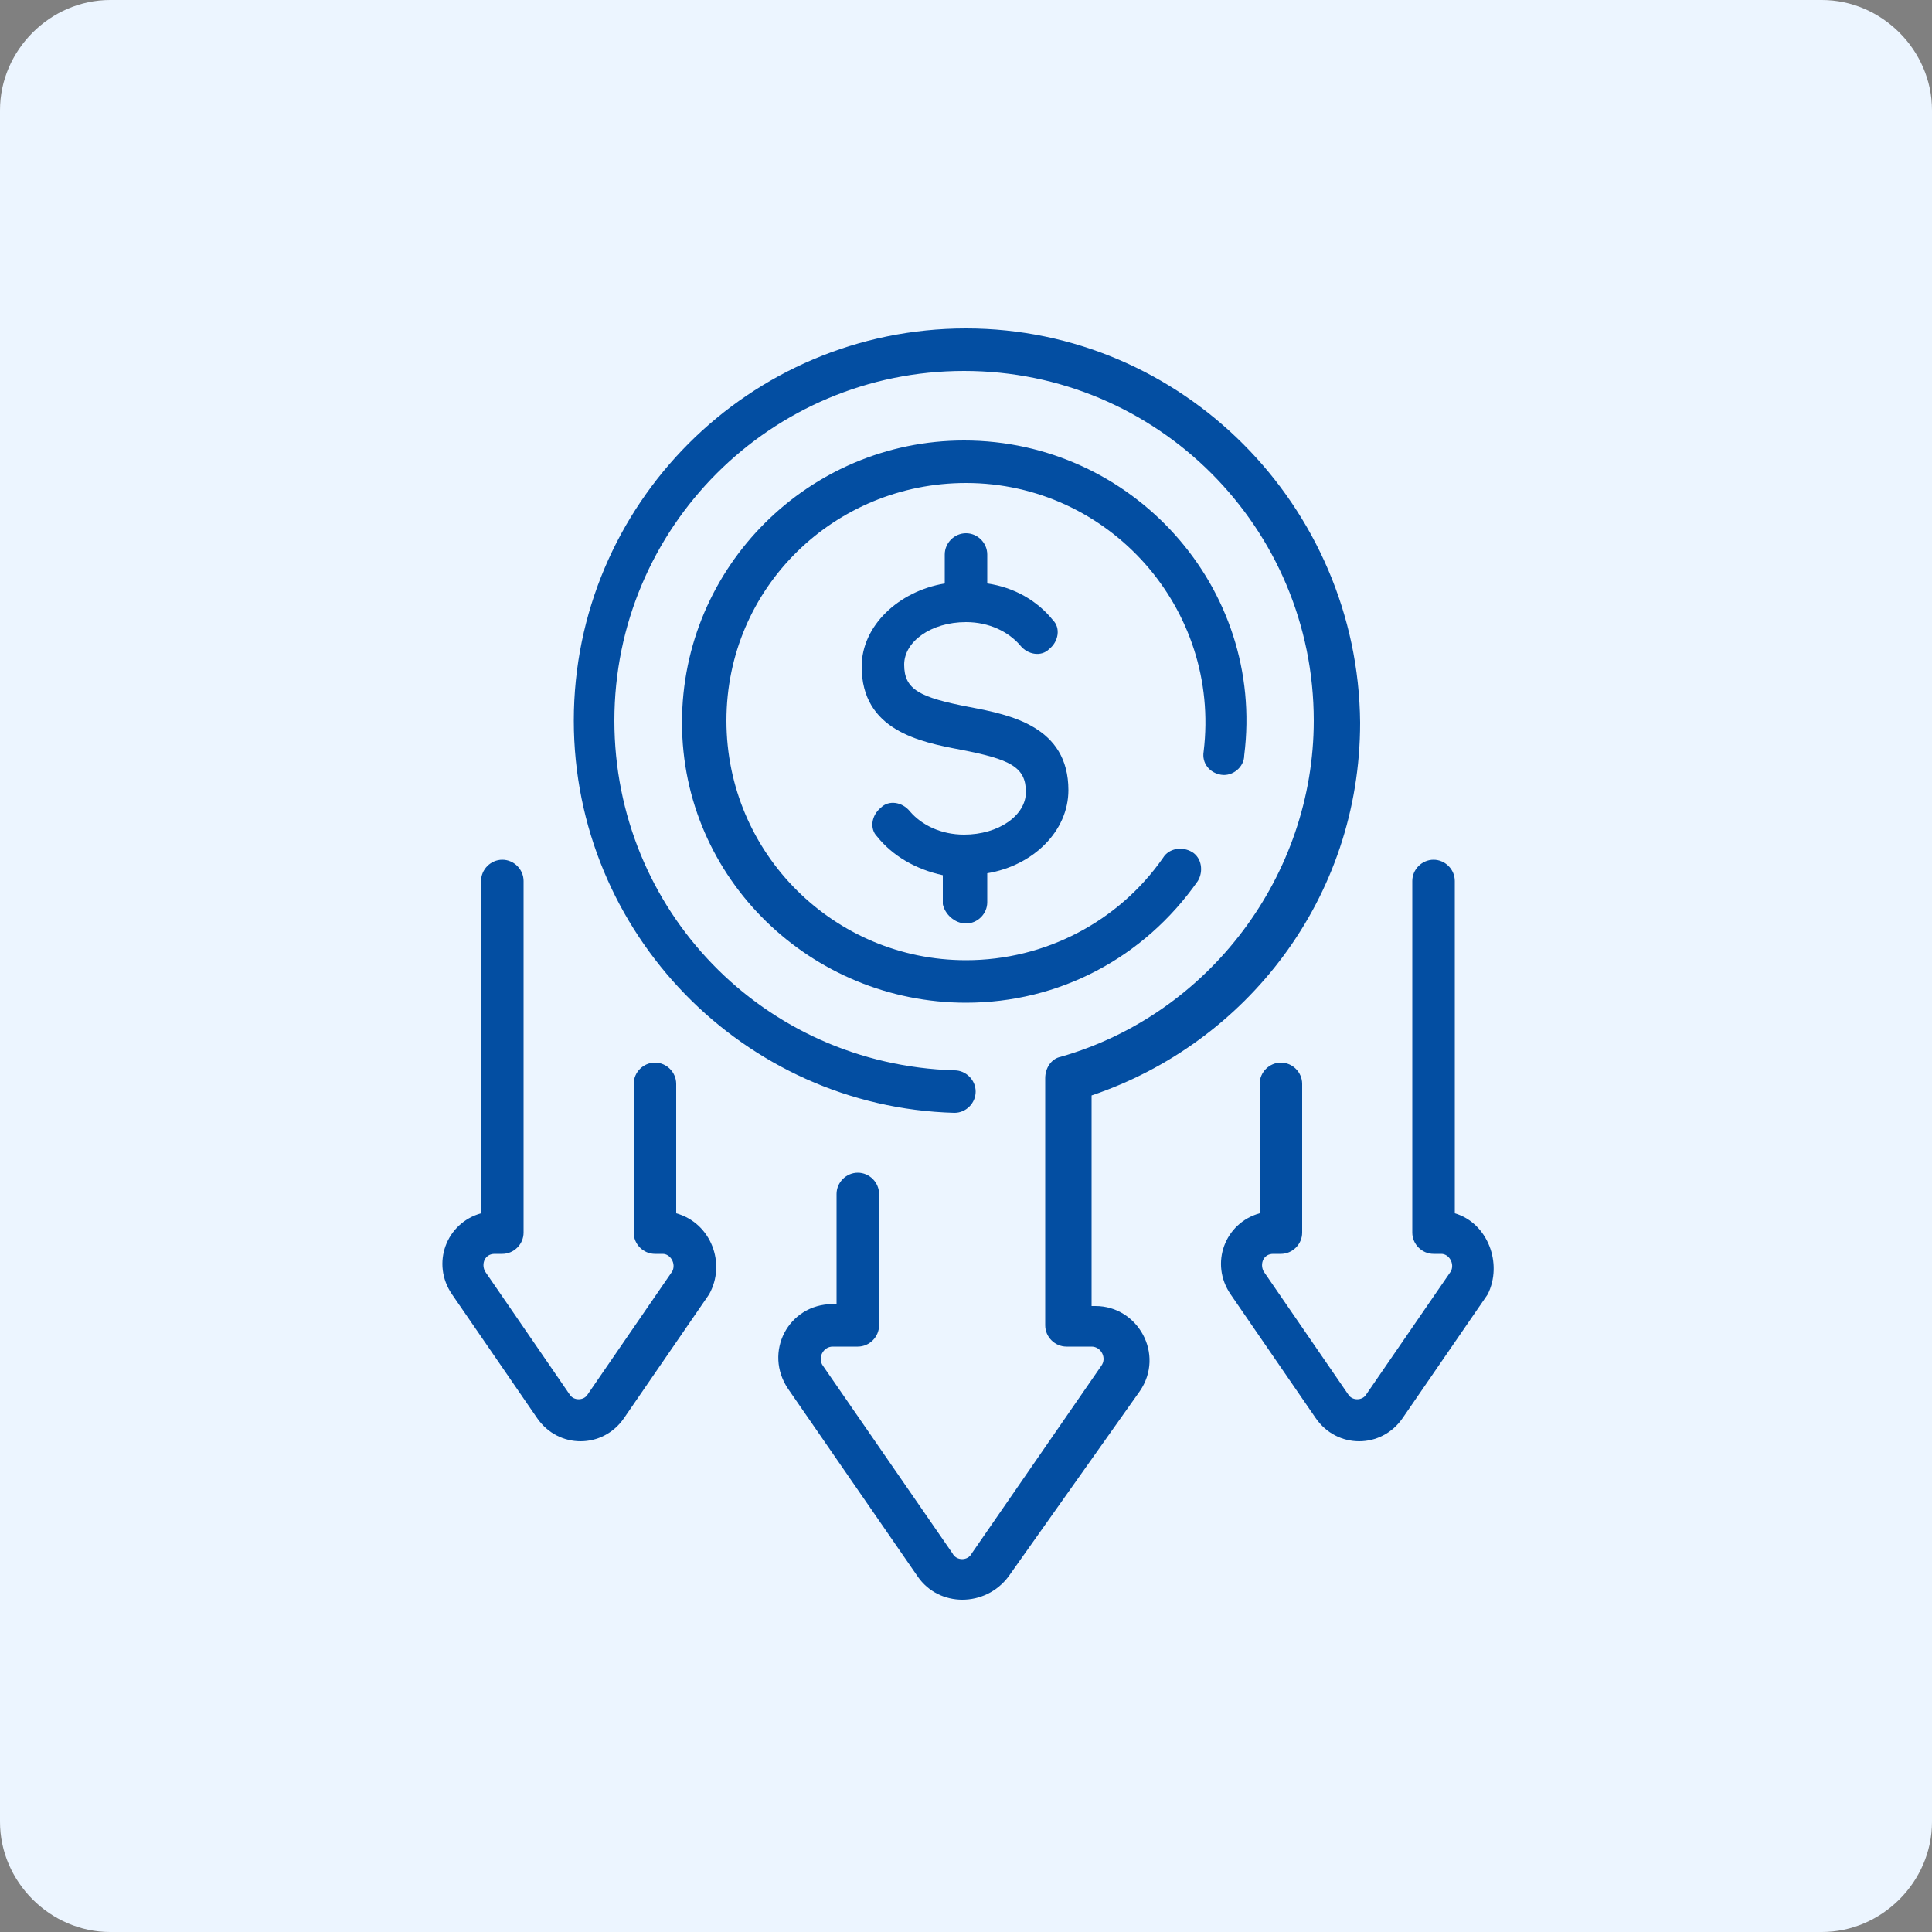
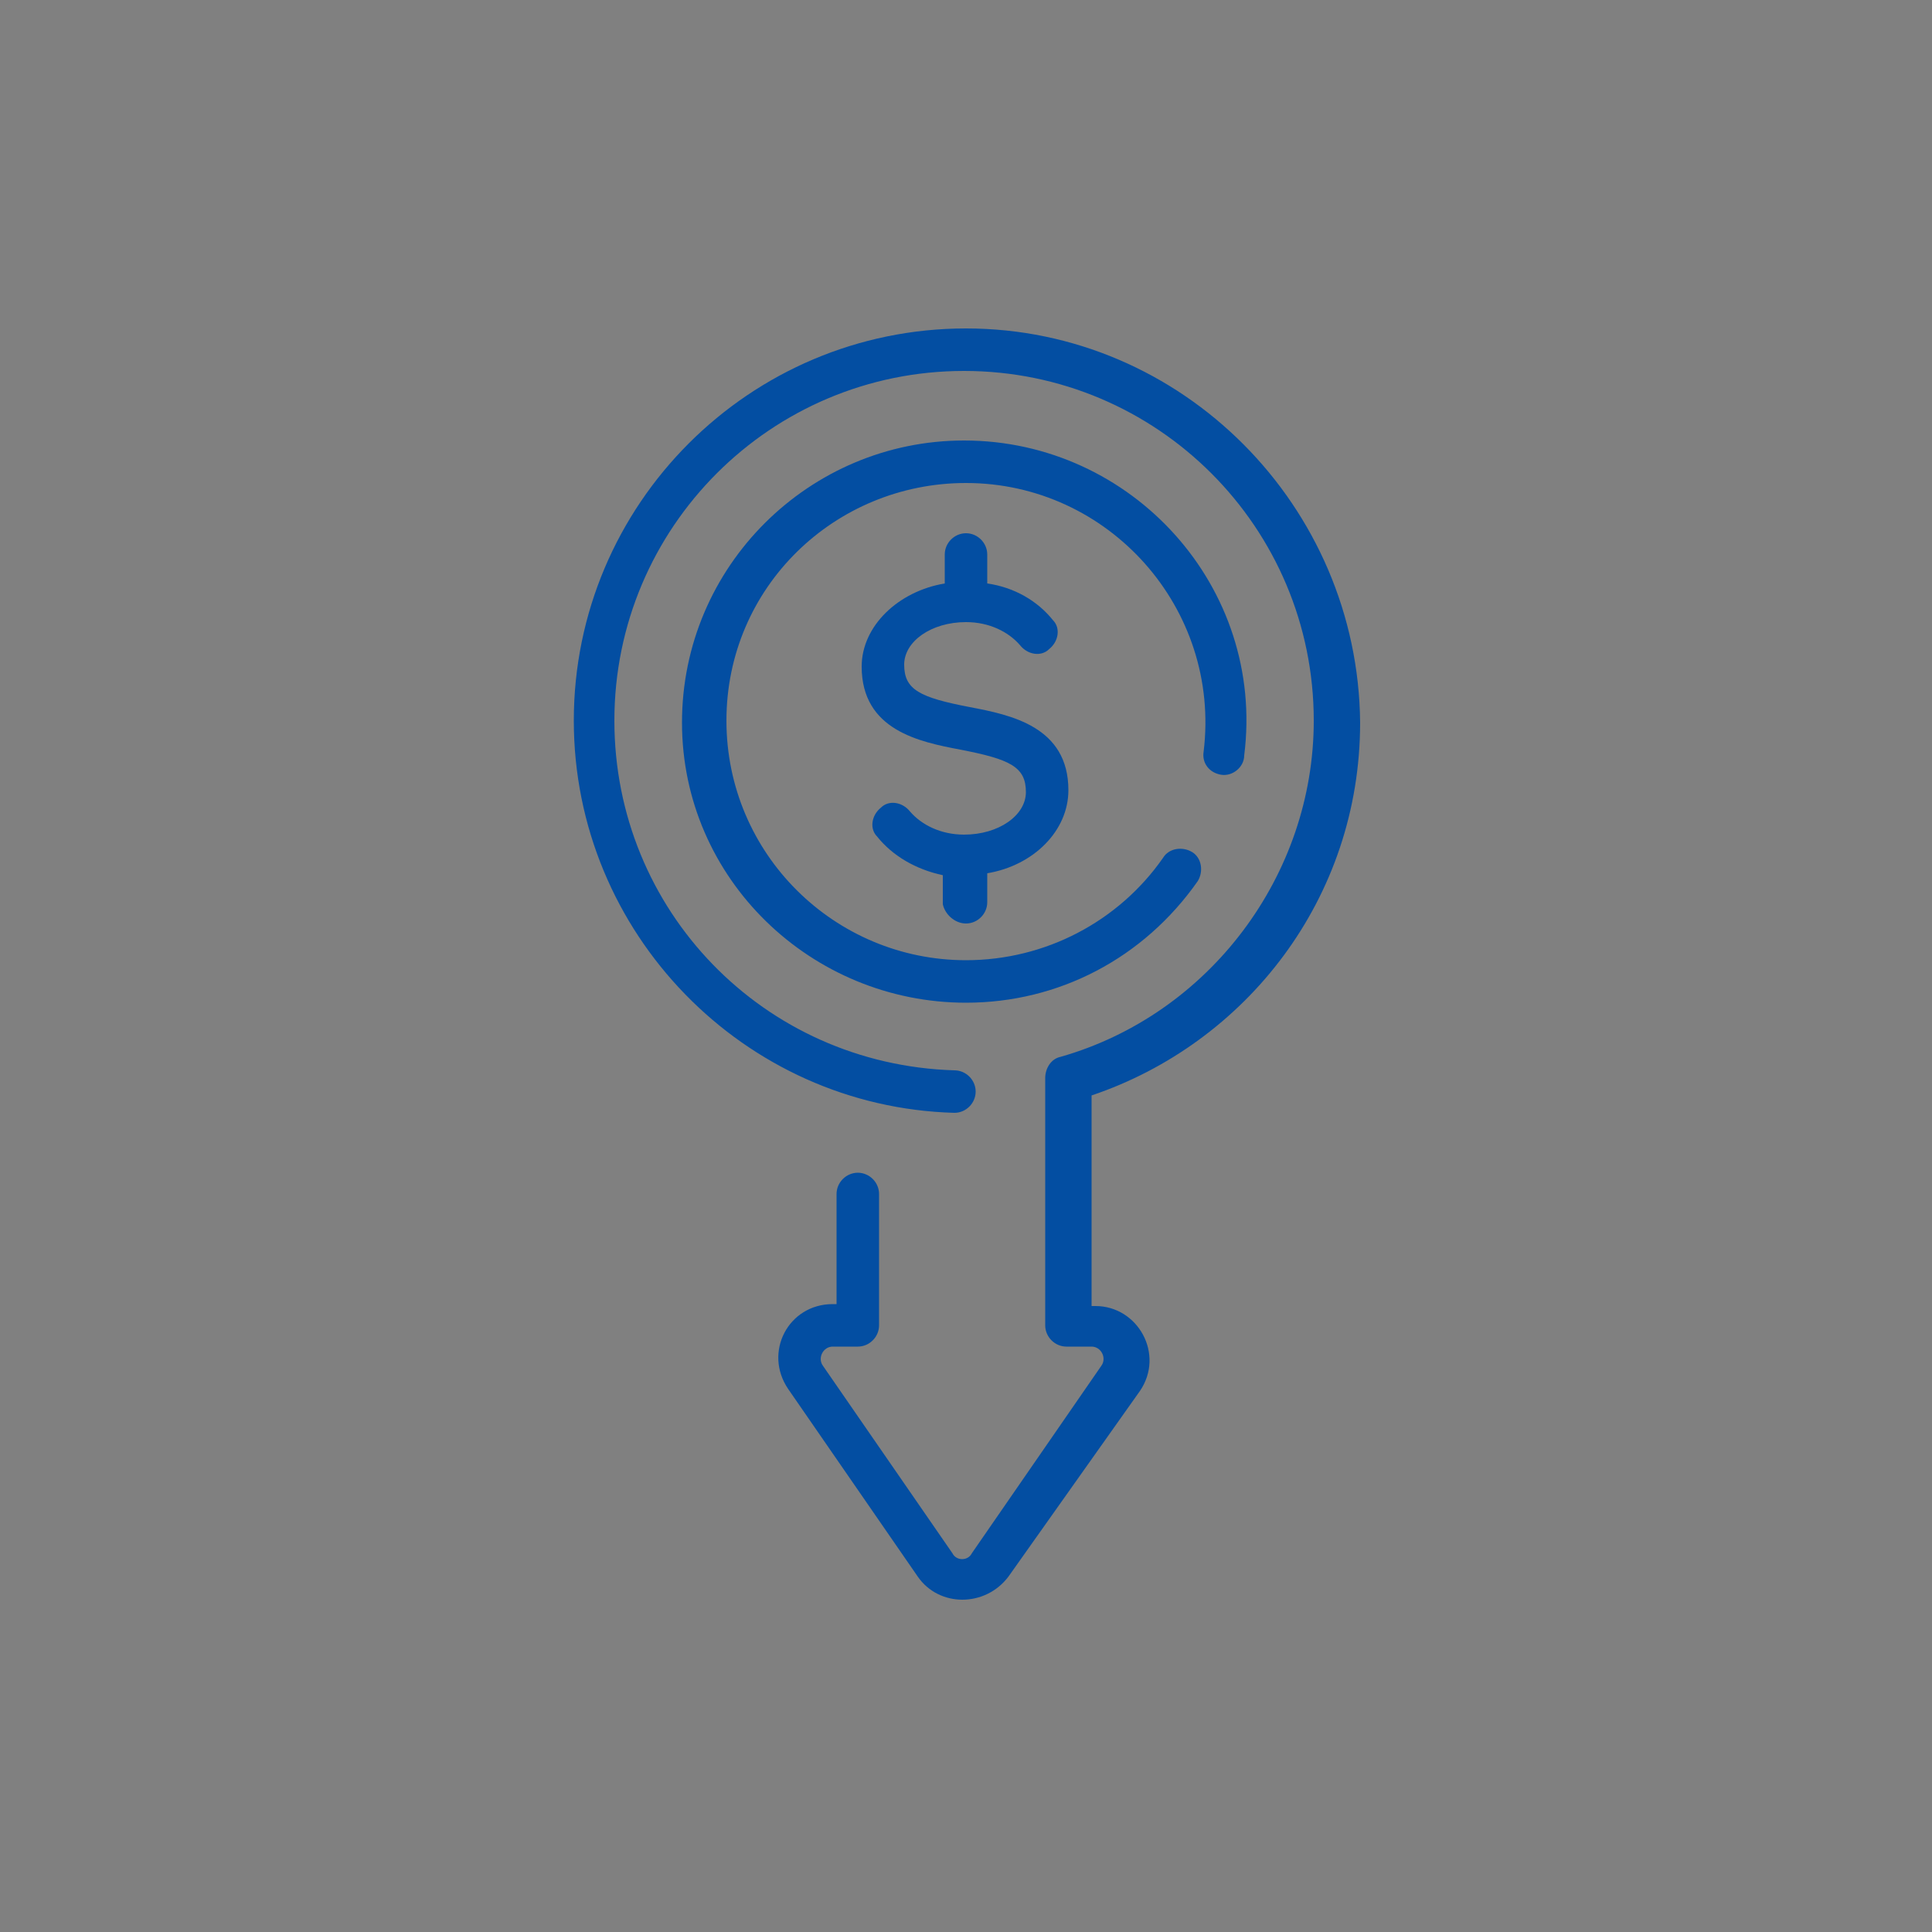
<svg xmlns="http://www.w3.org/2000/svg" id="Layer_1" x="0px" y="0px" viewBox="0 0 100 100" style="enable-background:new 0 0 100 100;" xml:space="preserve">
  <rect x="0" y="0" width="100" height="100" fill="#808080" stroke="none" />
  <style type="text/css">	.st0{fill:#ECF5FF;}	.st1{fill:#034EA2;}</style>
-   <path class="st0" d="M5.7,0h88.6c3.1,0,5.7,2.6,5.7,5.7v88.6c0,3.1-2.6,5.7-5.7,5.7H5.7C2.6,100,0,97.4,0,94.3V5.7 C0,2.6,2.6,0,5.7,0z" />
  <g>
    <path class="st1" d="M63.2,40.1c0.6,0.1,1.2-0.4,1.2-1c1.1-8.7-5.8-16.3-14.5-16.3c-8,0-14.6,6.5-14.6,14.6S42,51.9,50,51.9  c4.8,0,9.2-2.3,12-6.3c0.3-0.5,0.2-1.2-0.3-1.5c-0.5-0.3-1.2-0.2-1.5,0.3c-2.3,3.3-6.1,5.3-10.2,5.3c-6.8,0-12.4-5.5-12.4-12.4  S43.2,25,50,25c7.4,0,13.2,6.5,12.3,13.9C62.2,39.5,62.6,40,63.2,40.1z" />
    <path class="st1" d="M56.7,67.6h-0.2V56.7c8-2.7,13.9-10.2,13.9-19.3C70.3,26.2,61.2,17,50,17s-20.3,9.1-20.3,20.3  c0,11,8.8,20,19.7,20.3c0.6,0,1.1-0.5,1.1-1.1c0-0.6-0.5-1.1-1.1-1.1c-9.9-0.3-17.6-8.3-17.6-18.1c0-10,8.1-18.1,18.1-18.1  s18.1,8.1,18.1,18.1c0,8-5.4,15.2-13.1,17.4c-0.5,0.1-0.8,0.6-0.8,1.1v12.8c0,0.6,0.5,1.1,1.1,1.1h1.3c0.5,0,0.8,0.6,0.5,1  l-6.7,9.7c-0.2,0.4-0.8,0.4-1,0l-6.7-9.7c-0.3-0.4,0-1,0.5-1h1.3c0.6,0,1.1-0.5,1.1-1.1v-6.8c0-0.6-0.5-1.1-1.1-1.1  s-1.1,0.5-1.1,1.1v5.7h-0.2c-2.3,0-3.6,2.5-2.3,4.4l6.7,9.7c1.1,1.6,3.5,1.6,4.7,0L59,72C60.3,70.1,58.9,67.6,56.7,67.6L56.7,67.6z  " />
-     <path class="st1" d="M35,62.8v-6.7c0-0.6-0.5-1.1-1.1-1.1s-1.1,0.5-1.1,1.1v7.7c0,0.6,0.5,1.1,1.1,1.1h0.4c0.4,0,0.7,0.5,0.5,0.9  l-4.4,6.4c-0.2,0.3-0.7,0.3-0.9,0l-4.4-6.4c-0.2-0.4,0-0.9,0.5-0.9h0.4c0.6,0,1.1-0.5,1.1-1.1V45.6c0-0.6-0.5-1.1-1.1-1.1  s-1.1,0.5-1.1,1.1v17.2c-1.8,0.5-2.6,2.6-1.5,4.2l4.4,6.4c1.1,1.6,3.4,1.6,4.5,0l4.4-6.4C37.6,65.4,36.8,63.3,35,62.8L35,62.8z" />
-     <path class="st1" d="M75.3,62.8V45.6c0-0.6-0.5-1.1-1.1-1.1c-0.6,0-1.1,0.5-1.1,1.1v18.2c0,0.6,0.5,1.1,1.1,1.1h0.4  c0.4,0,0.7,0.5,0.5,0.9l-4.4,6.4c-0.2,0.3-0.7,0.3-0.9,0l-4.4-6.4c-0.2-0.4,0-0.9,0.5-0.9h0.4c0.6,0,1.1-0.5,1.1-1.1v-7.7  c0-0.6-0.5-1.1-1.1-1.1c-0.6,0-1.1,0.5-1.1,1.1v6.7c-1.8,0.5-2.6,2.6-1.5,4.2l4.4,6.4c1.1,1.6,3.4,1.6,4.5,0l4.4-6.4  C77.8,65.4,77,63.3,75.3,62.8L75.3,62.8z" />
    <path class="st1" d="M50,47.8c0.6,0,1.1-0.5,1.1-1.1v-1.5c2.4-0.4,4.2-2.2,4.2-4.3c0-3.3-3-3.9-5.1-4.3c-2.6-0.5-3.4-0.9-3.4-2.2  c0-1.2,1.4-2.2,3.2-2.2c1.2,0,2.2,0.5,2.8,1.2c0.4,0.5,1.1,0.6,1.5,0.2c0.5-0.4,0.6-1.1,0.2-1.5c-0.8-1-2-1.7-3.4-1.9v-1.5  c0-0.6-0.5-1.1-1.1-1.1s-1.1,0.5-1.1,1.1v1.5c-2.4,0.4-4.3,2.2-4.3,4.3c0,3.3,3,3.9,5.1,4.3c2.6,0.5,3.4,0.9,3.4,2.2  c0,1.2-1.4,2.2-3.2,2.2c-1.2,0-2.2-0.5-2.8-1.2c-0.4-0.5-1.1-0.6-1.5-0.2c-0.5,0.4-0.6,1.1-0.2,1.5c0.8,1,2,1.7,3.4,2v1.5  C48.9,47.3,49.4,47.8,50,47.8L50,47.8z" />
  </g>
</svg>